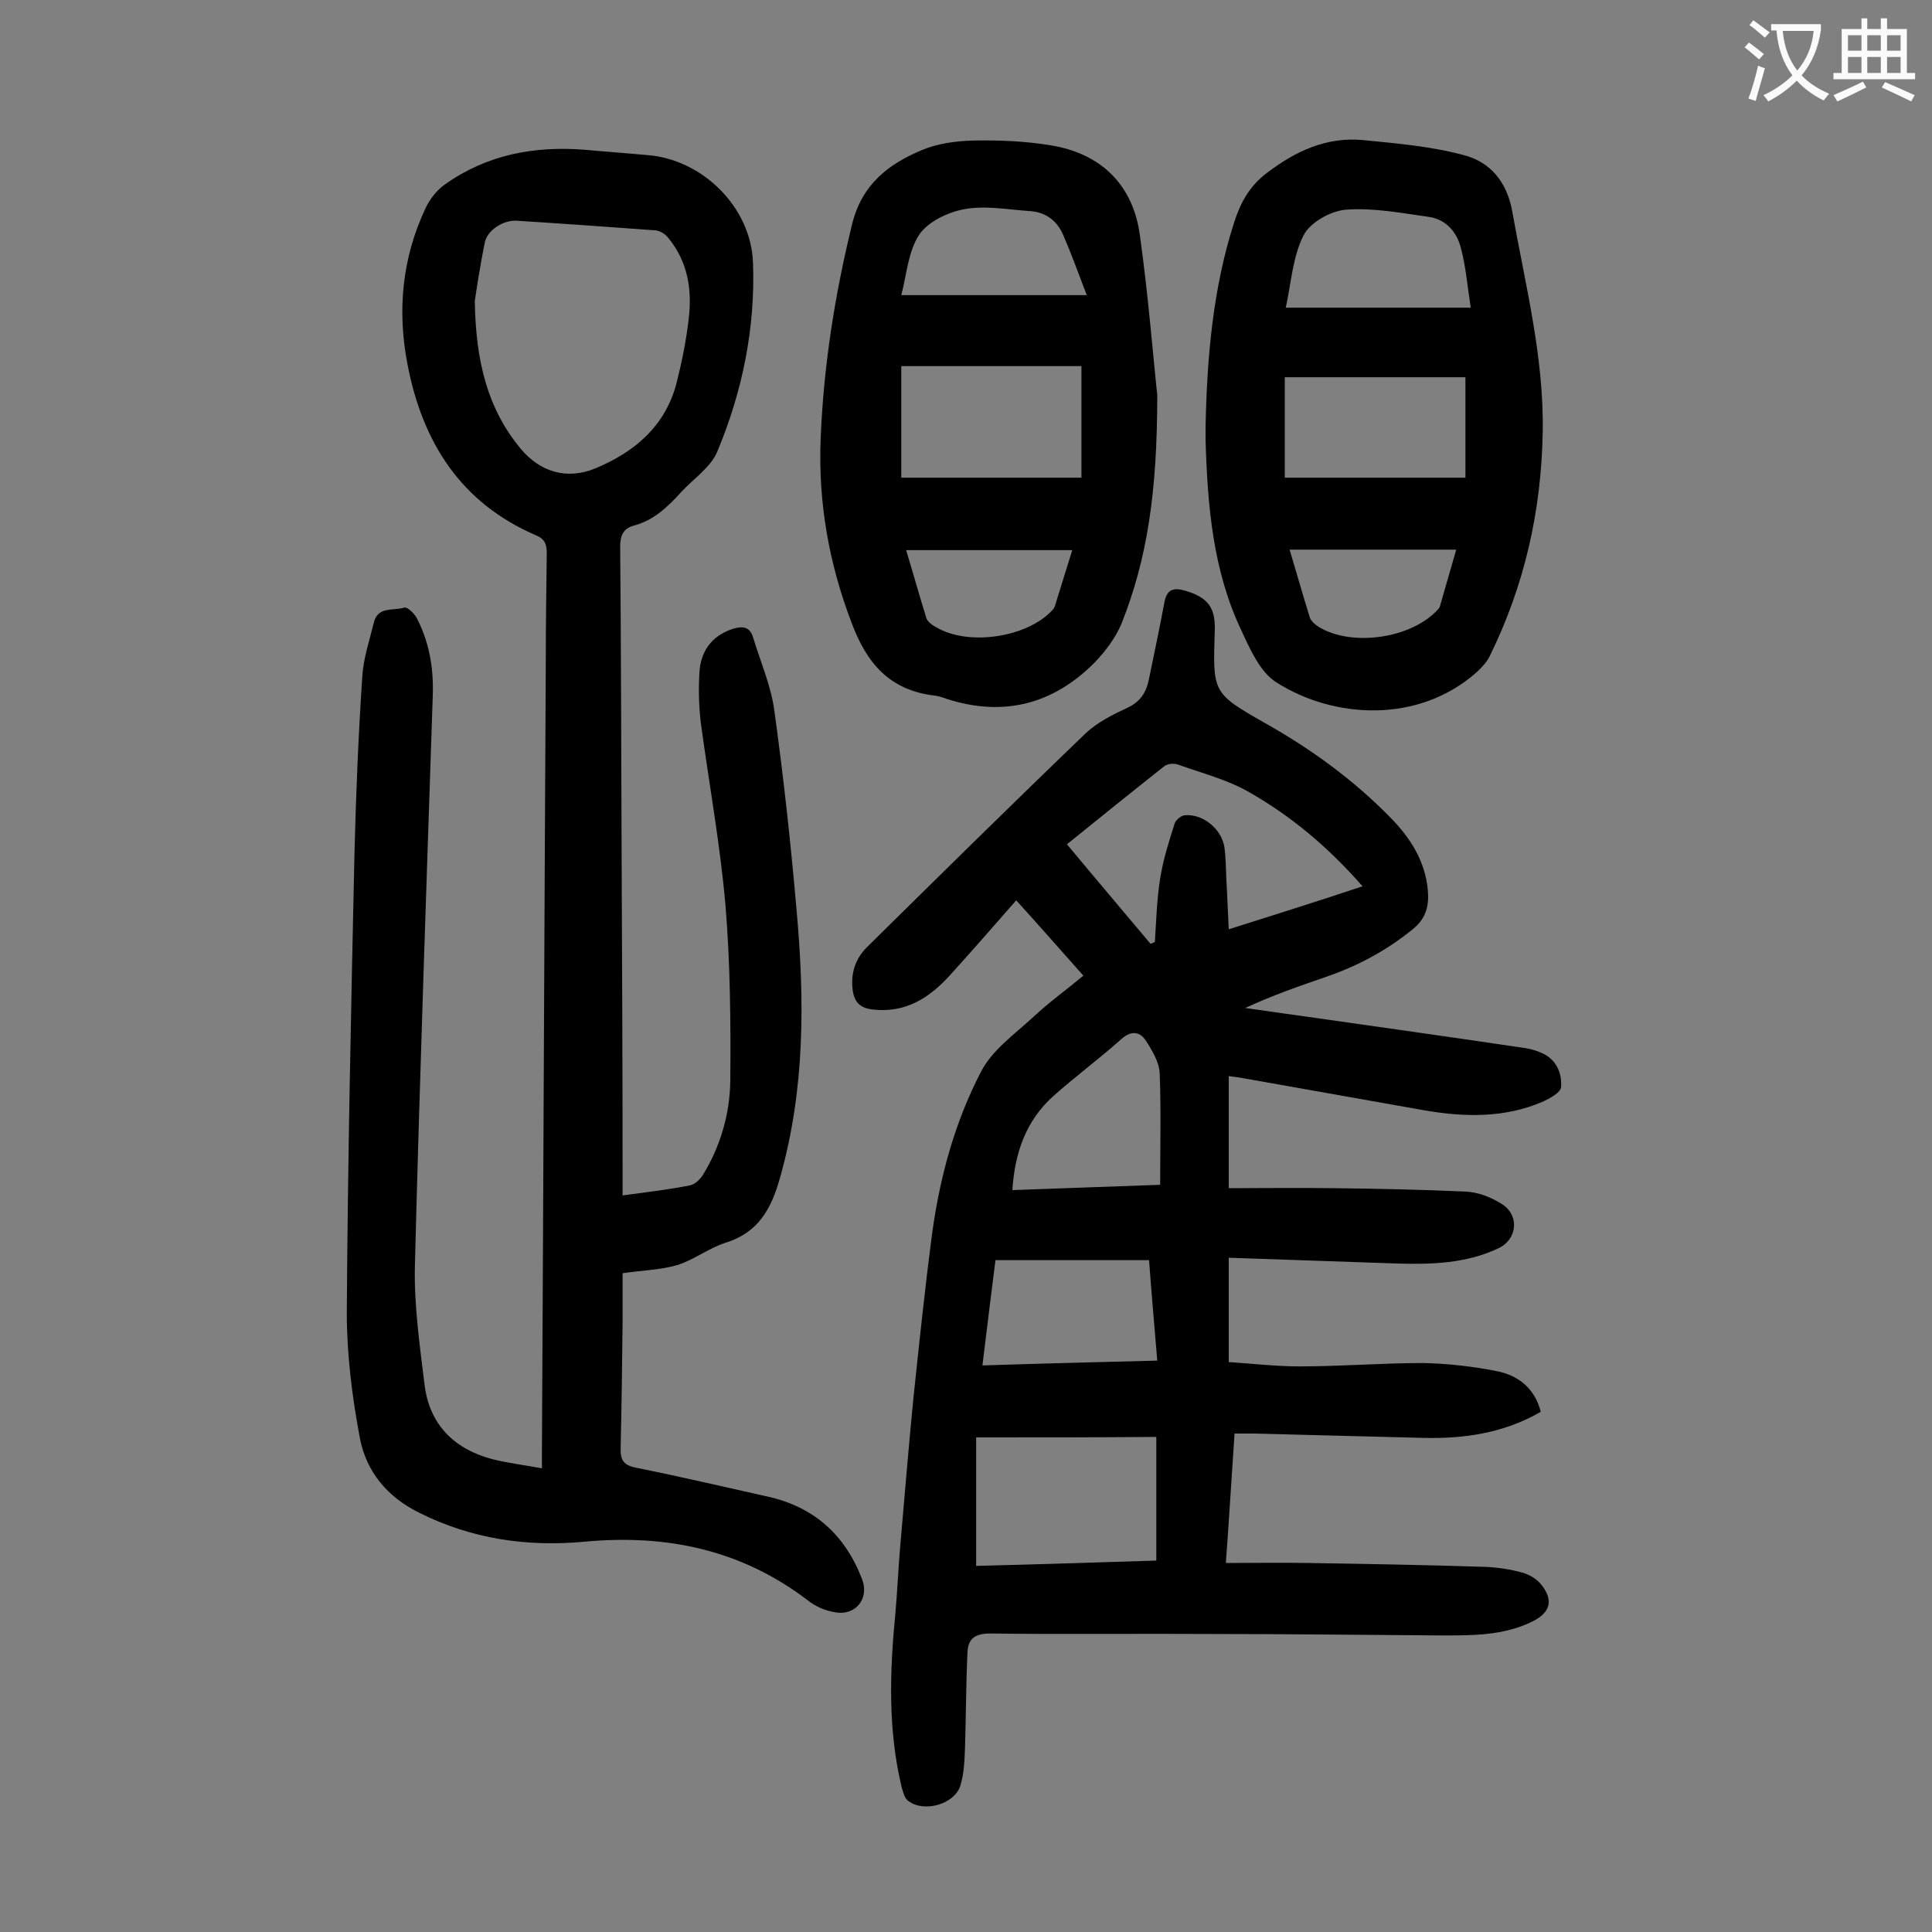
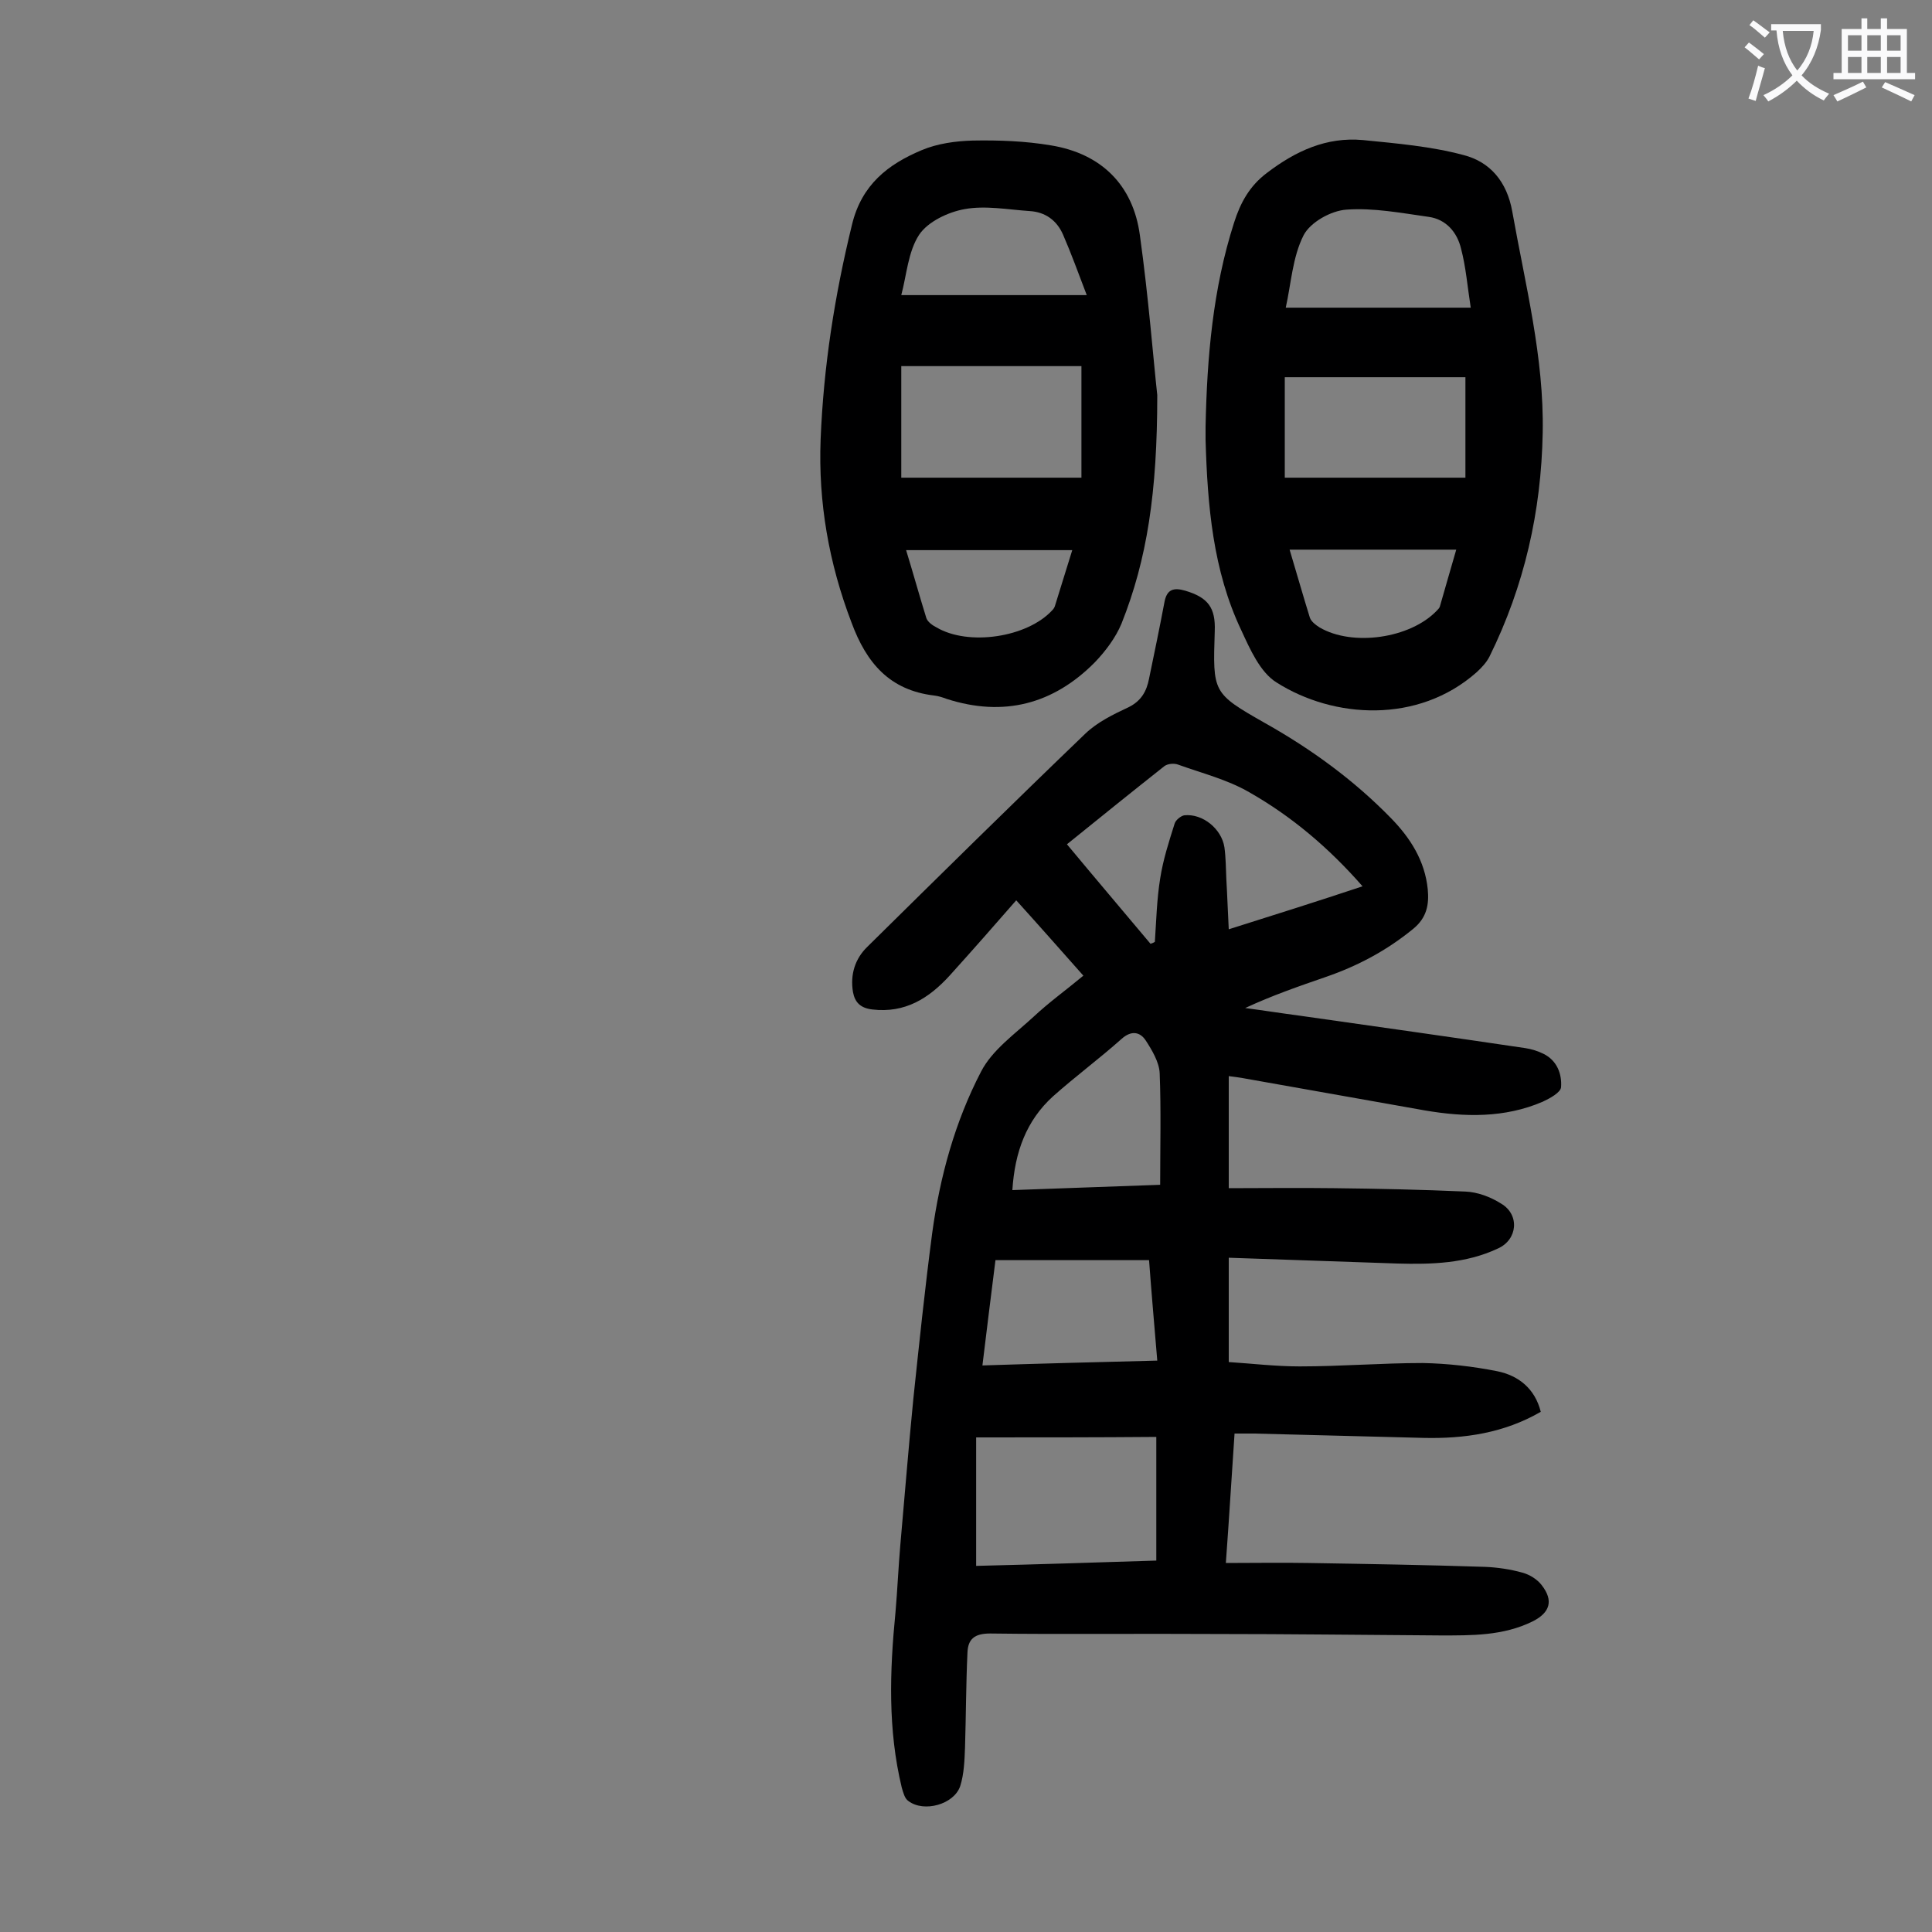
<svg xmlns="http://www.w3.org/2000/svg" enable-background="new 0 0 400 400" viewBox="0 0 400 400">
  <rect x="0" y="0" width="400" height="400" fill="#808080" stroke="none" />
  <g fill="#000001">
    <path d="m224.3 202c-4.7-5.3-9.2-10.4-13.9-15.6-4.7 5.4-9.2 10.5-13.8 15.6-4.3 4.7-9.2 7.8-16 7-2.5-.3-3.6-1.5-4-3.6-.6-3.6.4-6.9 3-9.4 15-14.8 29.9-29.5 45.1-44.1 2.5-2.4 5.8-4 9-5.5 2.6-1.3 3.7-3.3 4.2-5.9 1.1-5.3 2.2-10.6 3.2-15.9.5-2.6 1.9-3 4.3-2.3 4.7 1.4 6.3 3.5 6.1 8.4-.4 12.7-.5 12.8 10.4 19 9.6 5.4 18.4 11.8 26.1 19.7 4 4.1 7 8.8 7.6 14.7.3 3.2-.2 5.9-3 8.2-5.5 4.5-11.5 7.7-18.2 10-5.5 1.9-11 3.8-16.6 6.4 3.8.5 7.6 1.1 11.4 1.6 15.5 2.2 31.1 4.4 46.6 6.7 1.3.2 2.6.6 3.8 1.2 2.8 1.4 3.8 4.2 3.6 6.9-.1 1.1-2.3 2.3-3.8 3-7.9 3.4-16.2 3.2-24.4 1.8-12.4-2.2-24.8-4.4-37.2-6.6-1-.2-1.9-.3-3.4-.5v23.2c7 0 14.4-.1 21.8 0 9.1.1 18.1.3 27.2.7 2.5.1 5.2 1.1 7.4 2.5 3.9 2.3 3.4 7.5-.7 9.3-6.6 3.1-13.7 3.3-20.8 3.1-11.5-.4-22.9-.8-34.9-1.2v21.6c4.7.3 9.7.9 14.7.9 8.5 0 17-.7 25.5-.7 5.1.1 10.4.7 15.4 1.7 4.4.9 7.8 3.6 9 8.4-7.6 4.4-15.8 5.6-24.3 5.4-11.7-.3-23.4-.6-35.1-.9-1.2 0-2.4 0-4 0-.6 8.7-1.1 17.3-1.8 26.8 5.9 0 11.5-.1 17.1 0 12.2.2 24.3.4 36.5.8 2.6.1 5.3.5 7.8 1.2 1.5.4 3.1 1.4 4 2.6 2.5 3.2 1.7 5.7-1.9 7.5-6.1 3-12.6 2.9-19.1 2.9-15.7-.1-31.4-.3-47.1-.3-15.4-.1-30.7.1-46.1-.1-3.2 0-4.6 1.1-4.7 4-.3 6.5-.3 13-.5 19.5-.1 2.7-.2 5.6-1 8.1-1.3 3.8-7.5 5.5-10.7 3.1-.8-.5-1.1-1.8-1.4-2.8-2.9-12-2.5-24.1-1.3-36.3.4-4.6.6-9.3 1-13.9.9-10.1 1.7-20.2 2.7-30.3 1.2-11.4 2.4-22.9 3.9-34.3 1.6-11.7 4.7-23 10.1-33.4 2.3-4.5 7-7.8 10.9-11.4 3.2-3 6.7-5.5 10.3-8.5zm57.8-18.5c-7-8-14.7-14.5-23.5-19.5-4.5-2.6-9.7-3.9-14.7-5.7-.8-.3-2.1-.2-2.8.3-6.7 5.3-13.4 10.7-20.2 16.2 5.9 7.1 11.6 13.8 17.3 20.6.3-.1.6-.2.9-.4.3-4.4.4-8.8 1.1-13.1.6-3.9 1.8-7.6 3-11.4.2-.7 1.3-1.6 2-1.7 3.8-.4 7.7 2.8 8.3 6.6.3 2.2.3 4.4.4 6.6.2 3.4.3 6.7.5 10.4 9.5-3 18.4-5.8 27.7-8.9zm-80 114.1v26.6c12.4-.3 24.8-.7 37.3-1.1 0-8.6 0-16.8 0-25.6-12.3.1-24.4.1-37.3.1zm1.3-14.9c12.3-.4 24.2-.7 36.2-1-.6-7.2-1.2-14-1.7-20.8-10.7 0-21.2 0-31.8 0-.9 7.2-1.8 14.3-2.7 21.8zm6.2-36.3c10.3-.4 20.1-.7 30.6-1.1 0-7.9.2-15.5-.1-23.1-.1-2.3-1.6-4.8-2.9-6.8-1.2-1.8-3-2.1-5-.3-4.6 4.1-9.6 7.8-14.2 11.9-5.5 5-7.9 11.5-8.4 19.4z" />
-     <path d="m128.9 247.5c5.1-.7 9.6-1.2 14-2.1 1-.2 2-1.2 2.6-2.1 3.7-6 5.6-12.7 5.7-19.5.1-12.1 0-24.3-1-36.4-1.1-12.6-3.4-25.2-5.1-37.7-.4-3.4-.5-6.8-.3-10.3.2-4.4 2.4-7.7 6.9-9.2 2-.6 3.5-.5 4.2 1.7 1.5 5 3.7 10 4.4 15.1 1.9 13.7 3.4 27.4 4.6 41.2 1.7 18.7 1.8 37.3-3.4 55.6-1.8 6.5-4.5 11.4-11.3 13.5-3.4 1.1-6.5 3.5-9.9 4.6-3.4 1-7.2 1.1-11.4 1.7v10.3c-.1 8.6-.2 17.2-.4 25.9-.1 2.6.7 3.6 3.3 4.1 9 1.8 17.9 3.9 26.9 5.9 9.8 2.1 16.3 8 19.8 17.2 1.5 3.9-1.3 7.6-5.6 6.8-2-.3-4.1-1.2-5.7-2.5-13.8-10.5-29.3-13.7-46.3-12.1-11.9 1.1-23.3-.6-34.1-6-6.7-3.3-11-8.6-12.3-15.5-1.6-8.5-2.7-17.3-2.7-25.9.2-31.8.9-63.7 1.6-95.5.3-12 .8-24.1 1.6-36.1.2-3.8 1.5-7.6 2.4-11.3.8-3.4 4-2.4 6.3-3.1.6-.2 2.1 1.2 2.6 2.2 2.6 5 3.5 10.4 3.3 16-1.3 39.3-2.7 78.7-3.7 118-.2 8.2 1 16.5 2 24.7s6.1 13.3 14 15.4c3.2.8 6.5 1.2 10.3 1.9 0-1.5 0-2.5 0-3.6.3-54.4.5-108.8.8-163.2 0-7.5.1-15 .2-22.6 0-1.8-.3-3-2.3-3.8-15.5-6.7-23.4-19.2-26.5-35.2-2.2-11.2-1.2-22.2 3.8-32.7.9-1.8 2.3-3.6 3.9-4.7 8.7-6.2 18.5-8 28.9-7.2 4.3.4 8.6.7 12.9 1.1 11.4.8 21.6 10.7 22 22.3.5 13.5-2.2 26.7-7.4 39.1-1.3 3.2-4.9 5.6-7.4 8.3-2.8 3.1-5.7 5.9-9.8 7-2.3.6-2.9 2.1-2.9 4.4.2 21.2.2 42.5.3 63.7.1 22.2.2 44.5.2 66.7zm-30.6-185.2c.2 12.7 2.7 22.4 9.5 30.6 4 4.8 9.5 6.5 15.4 4.1 8.2-3.4 14.6-8.8 16.9-17.8 1.1-4.4 2-8.8 2.5-13.3.7-6-.2-11.7-4.2-16.6-.6-.8-1.7-1.5-2.6-1.6-9.6-.7-19.2-1.4-28.8-2-2.8-.2-6.1 2-6.6 4.4-1 4.8-1.7 9.6-2.1 12.2z" />
    <path d="m249.6 88.3c.3-14.3 1.5-28.5 5.9-42.2 1.3-4.1 3.2-7.6 6.8-10.3 5.9-4.5 12.3-7.5 19.9-6.8 7 .7 14.1 1.3 20.8 3.1 5.5 1.4 9 5.5 10.1 11.7 2.7 15.2 6.6 30.2 6.3 45.8-.3 16.3-3.8 31.7-11 46.3-.6 1.2-1.6 2.3-2.7 3.3-12.1 10.7-29.6 9.6-41.4 2.1-3.4-2.1-5.5-6.9-7.3-10.8-5.9-12.4-7-25.9-7.4-39.4 0-.8 0-1.8 0-2.8zm16.4 10.6h37.4c0-7.3 0-14 0-20.8-12.8 0-25 0-37.4 0zm38.5-35.2c-.7-4.5-1-8.4-2-12.2-.8-3.4-3.1-6.1-6.7-6.6-5.7-.8-11.4-1.9-17-1.5-3.2.2-7.5 2.6-8.9 5.3-2.3 4.5-2.6 10.1-3.7 15zm-37.5 50.1c1.5 5 2.8 9.6 4.2 14.1.3.8 1.2 1.5 2 2 6.8 4 18.8 2.3 24.3-3.5.2-.2.5-.5.6-.8 1.1-3.8 2.2-7.7 3.4-11.8-11.7 0-22.8 0-34.5 0z" />
    <path d="m239.6 81.8c0 20.1-2.1 34-7.4 47.3-1.2 2.9-3.3 5.7-5.5 8-8.6 8.7-18.9 11.4-30.7 7.6-.8-.3-1.7-.6-2.6-.7-9.2-1.1-14-6.7-17.1-15.1-4.7-12.3-6.9-24.9-6.4-37.9.6-15.1 2.9-29.8 6.5-44.5 2-8.3 7.5-12.5 14.4-15.4 3.3-1.4 7.1-1.9 10.6-2 5.4-.1 10.9.1 16.2 1 10.4 1.7 17 8.2 18.4 18.6 1.8 12.9 2.8 25.9 3.6 33.1zm-15.7-6c-12.9 0-25.1 0-37.3 0v23.1h37.3c0-7.9 0-15.4 0-23.1zm1.1-14.7c-1.8-4.7-3.2-8.6-4.9-12.5-1.3-3-3.7-4.7-6.9-4.9-4.5-.3-9.2-1.2-13.5-.4-3.4.6-7.6 2.6-9.4 5.3-2.3 3.5-2.6 8.4-3.7 12.5zm-37.4 52.8c1.5 4.9 2.8 9.6 4.2 14.1.3.8 1.3 1.5 2.1 1.9 6.6 3.9 18.8 2.1 24-3.6.2-.2.4-.5.5-.8 1.2-3.8 2.3-7.5 3.6-11.6-11.7 0-22.8 0-34.4 0z" />
  </g>
  <path d="m362.1 8.8c1.1.8 2.1 1.6 3.1 2.4l-1 1.1c-1.3-1.1-2.3-2-3-2.5zm1.9 4.8c.5.2.9.4 1.4.5-.6 2.3-1.3 4.5-1.9 6.8l-1.5-.5c.8-2.1 1.4-4.3 2-6.8zm-1-9.4c1.3.9 2.4 1.8 3.4 2.5l-1 1.1c-1.4-1.2-2.4-2.1-3.2-2.6zm3.7 2.2v-1.4h10.3v1.2c-.5 3.6-1.8 6.8-4 9.4 1.5 1.6 3.4 2.8 5.7 3.8-.3.4-.7.8-1.1 1.4-2.3-1.1-4.1-2.5-5.6-4.1-1.6 1.6-3.6 3.1-5.9 4.3-.3-.5-.7-.9-1-1.3 2.4-1.1 4.4-2.5 6-4.1-1.9-2.5-3-5.6-3.3-9.3h-1.1zm8.8 0h-6.4c.3 3.3 1.3 6 3 8.2 2-2.3 3.1-5.1 3.4-8.2z" fill="#fafafb" />
  <path d="m385.3 3.8h1.3v2.2h2.8v-2.2h1.3v2.2h4.1v9.1h1.7v1.3h-16.9v-1.3h1.7v-9.1h4.1v-2.2zm.4 13.1.7 1.2c-1.8.9-3.8 1.9-6 2.9-.2-.4-.5-.8-.8-1.3 2.3-1 4.3-1.9 6.1-2.8zm-3.1-6.4h2.8v-3.2h-2.8zm0 4.6h2.8v-3.3h-2.8zm4-4.6h2.8v-3.2h-2.8zm0 4.6h2.8v-3.3h-2.8zm3.7 1.9c2.1.9 4.1 1.8 6.1 2.7l-.7 1.3c-2.2-1.1-4.2-2-6.1-2.9zm3.2-9.7h-2.8v3.2h2.8zm-2.8 7.8h2.8v-3.3h-2.8z" fill="#fafafb" />
</svg>